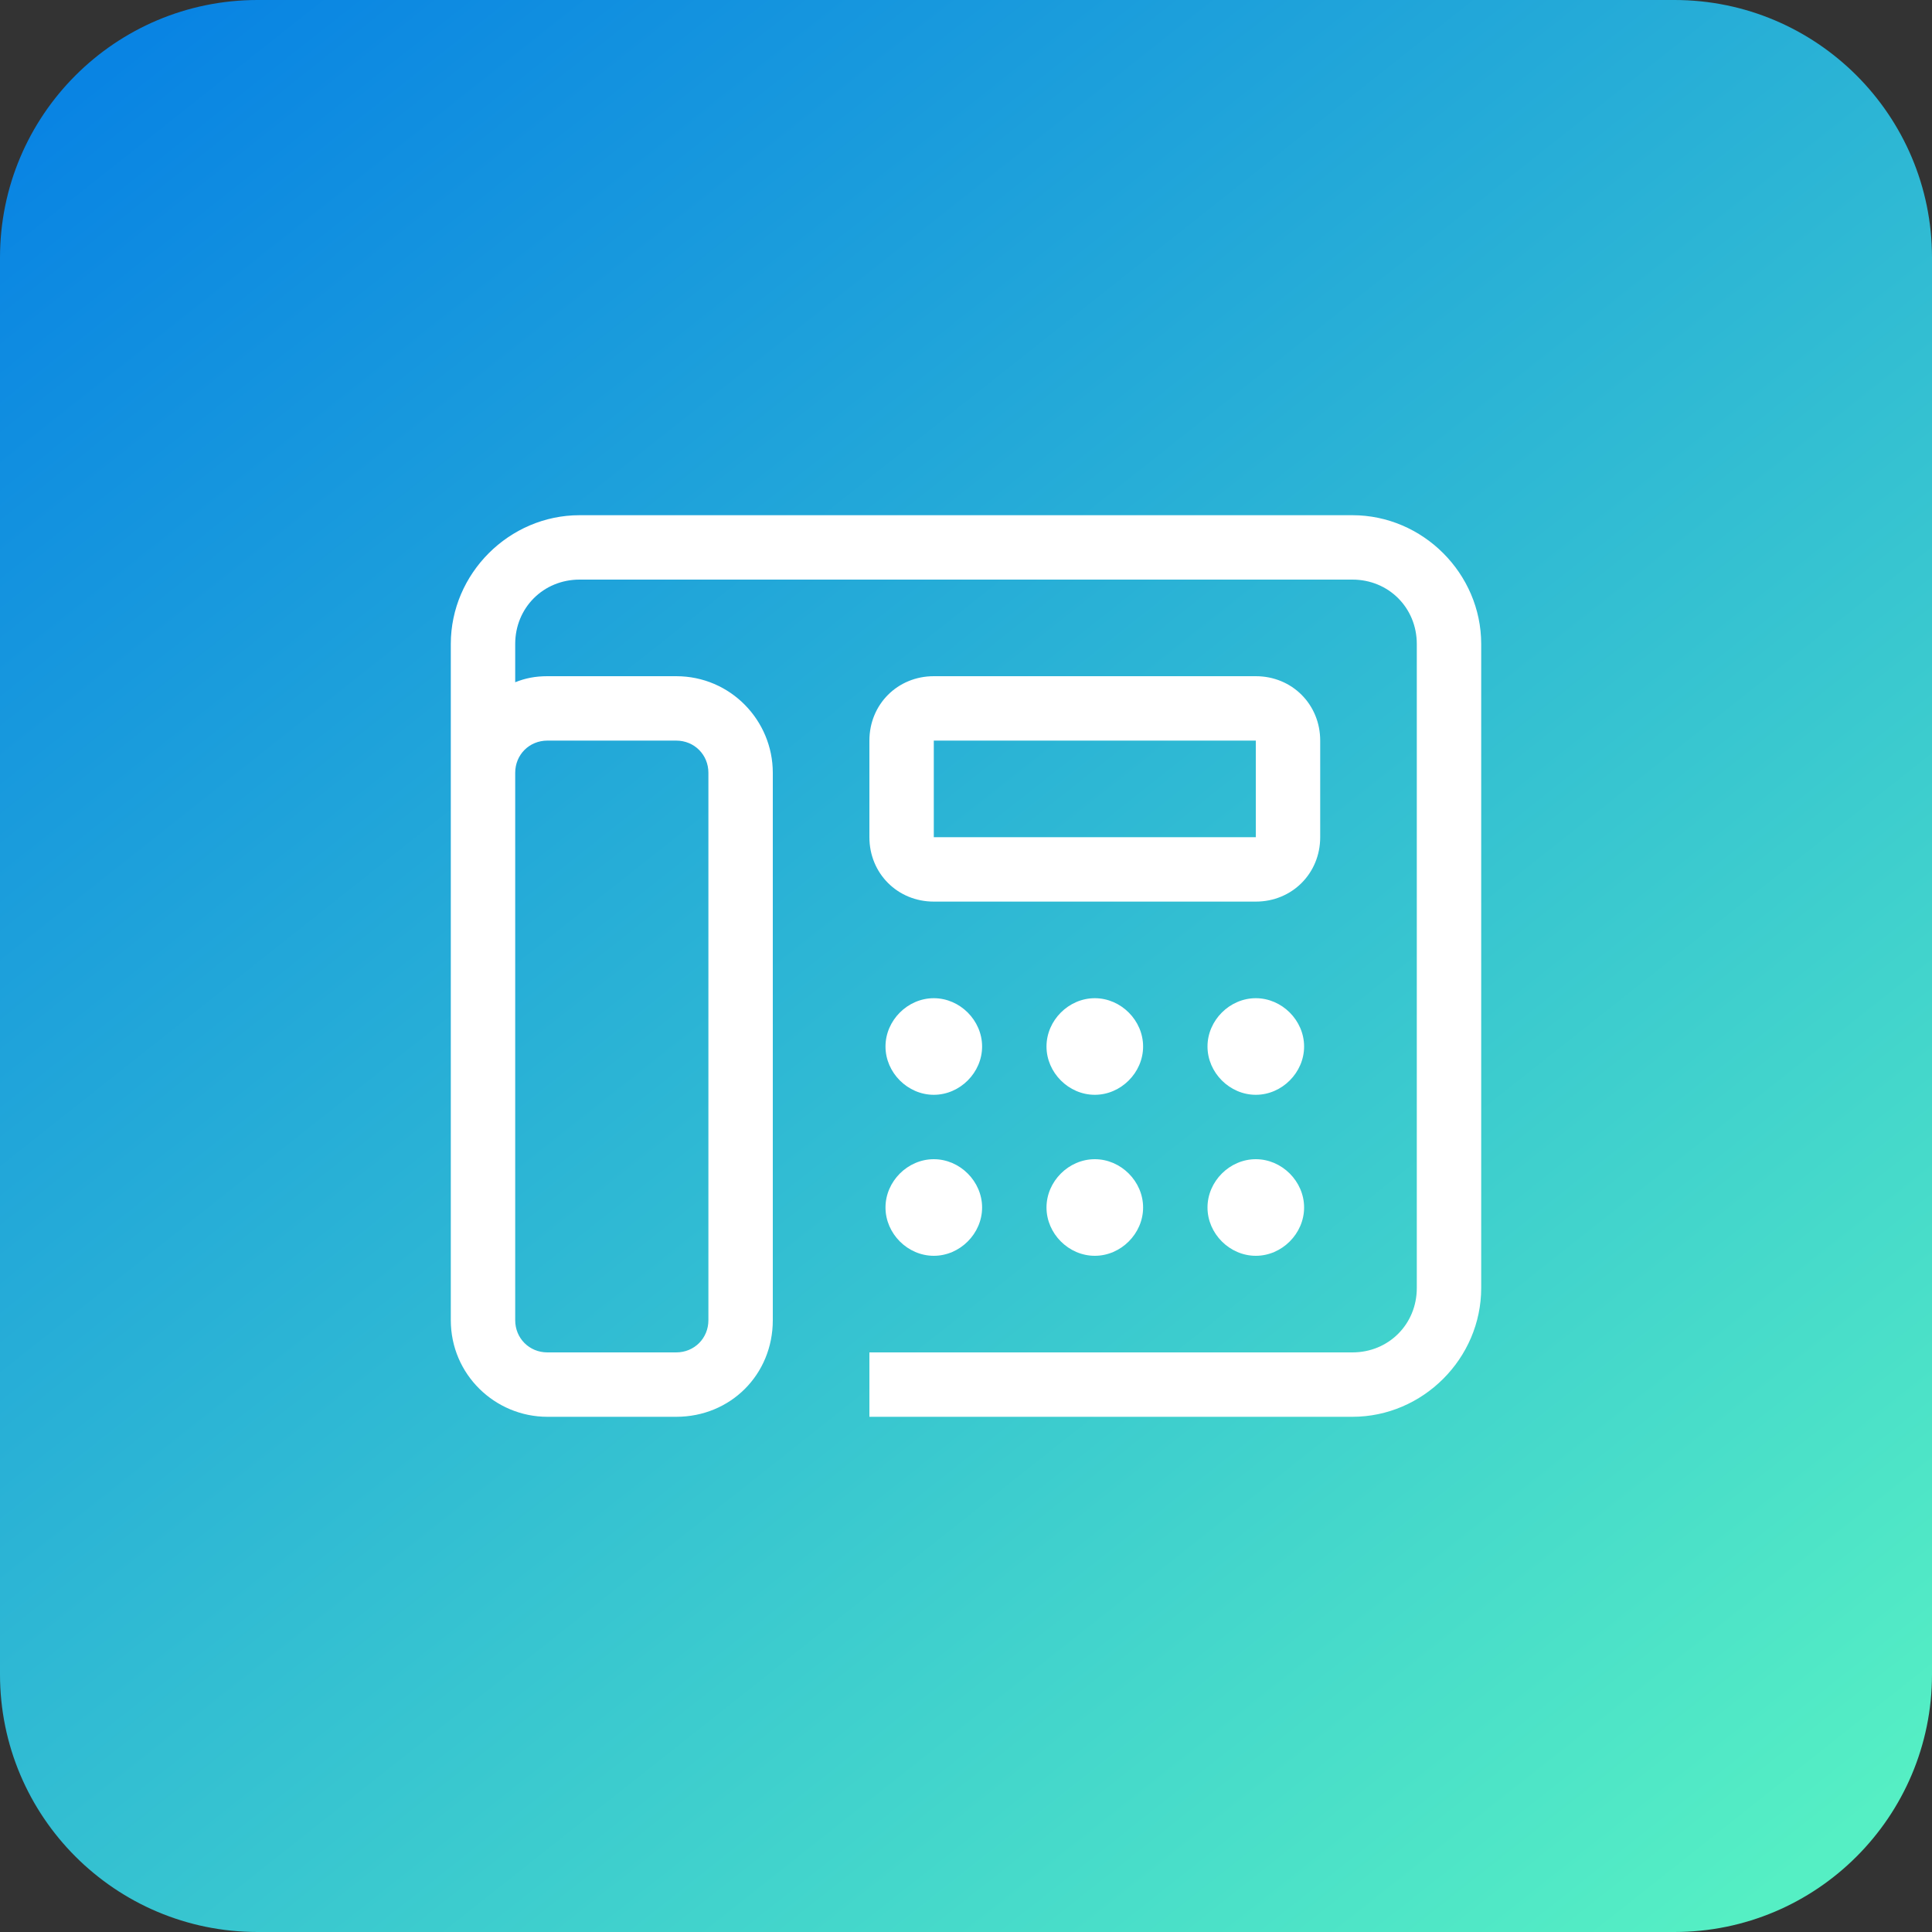
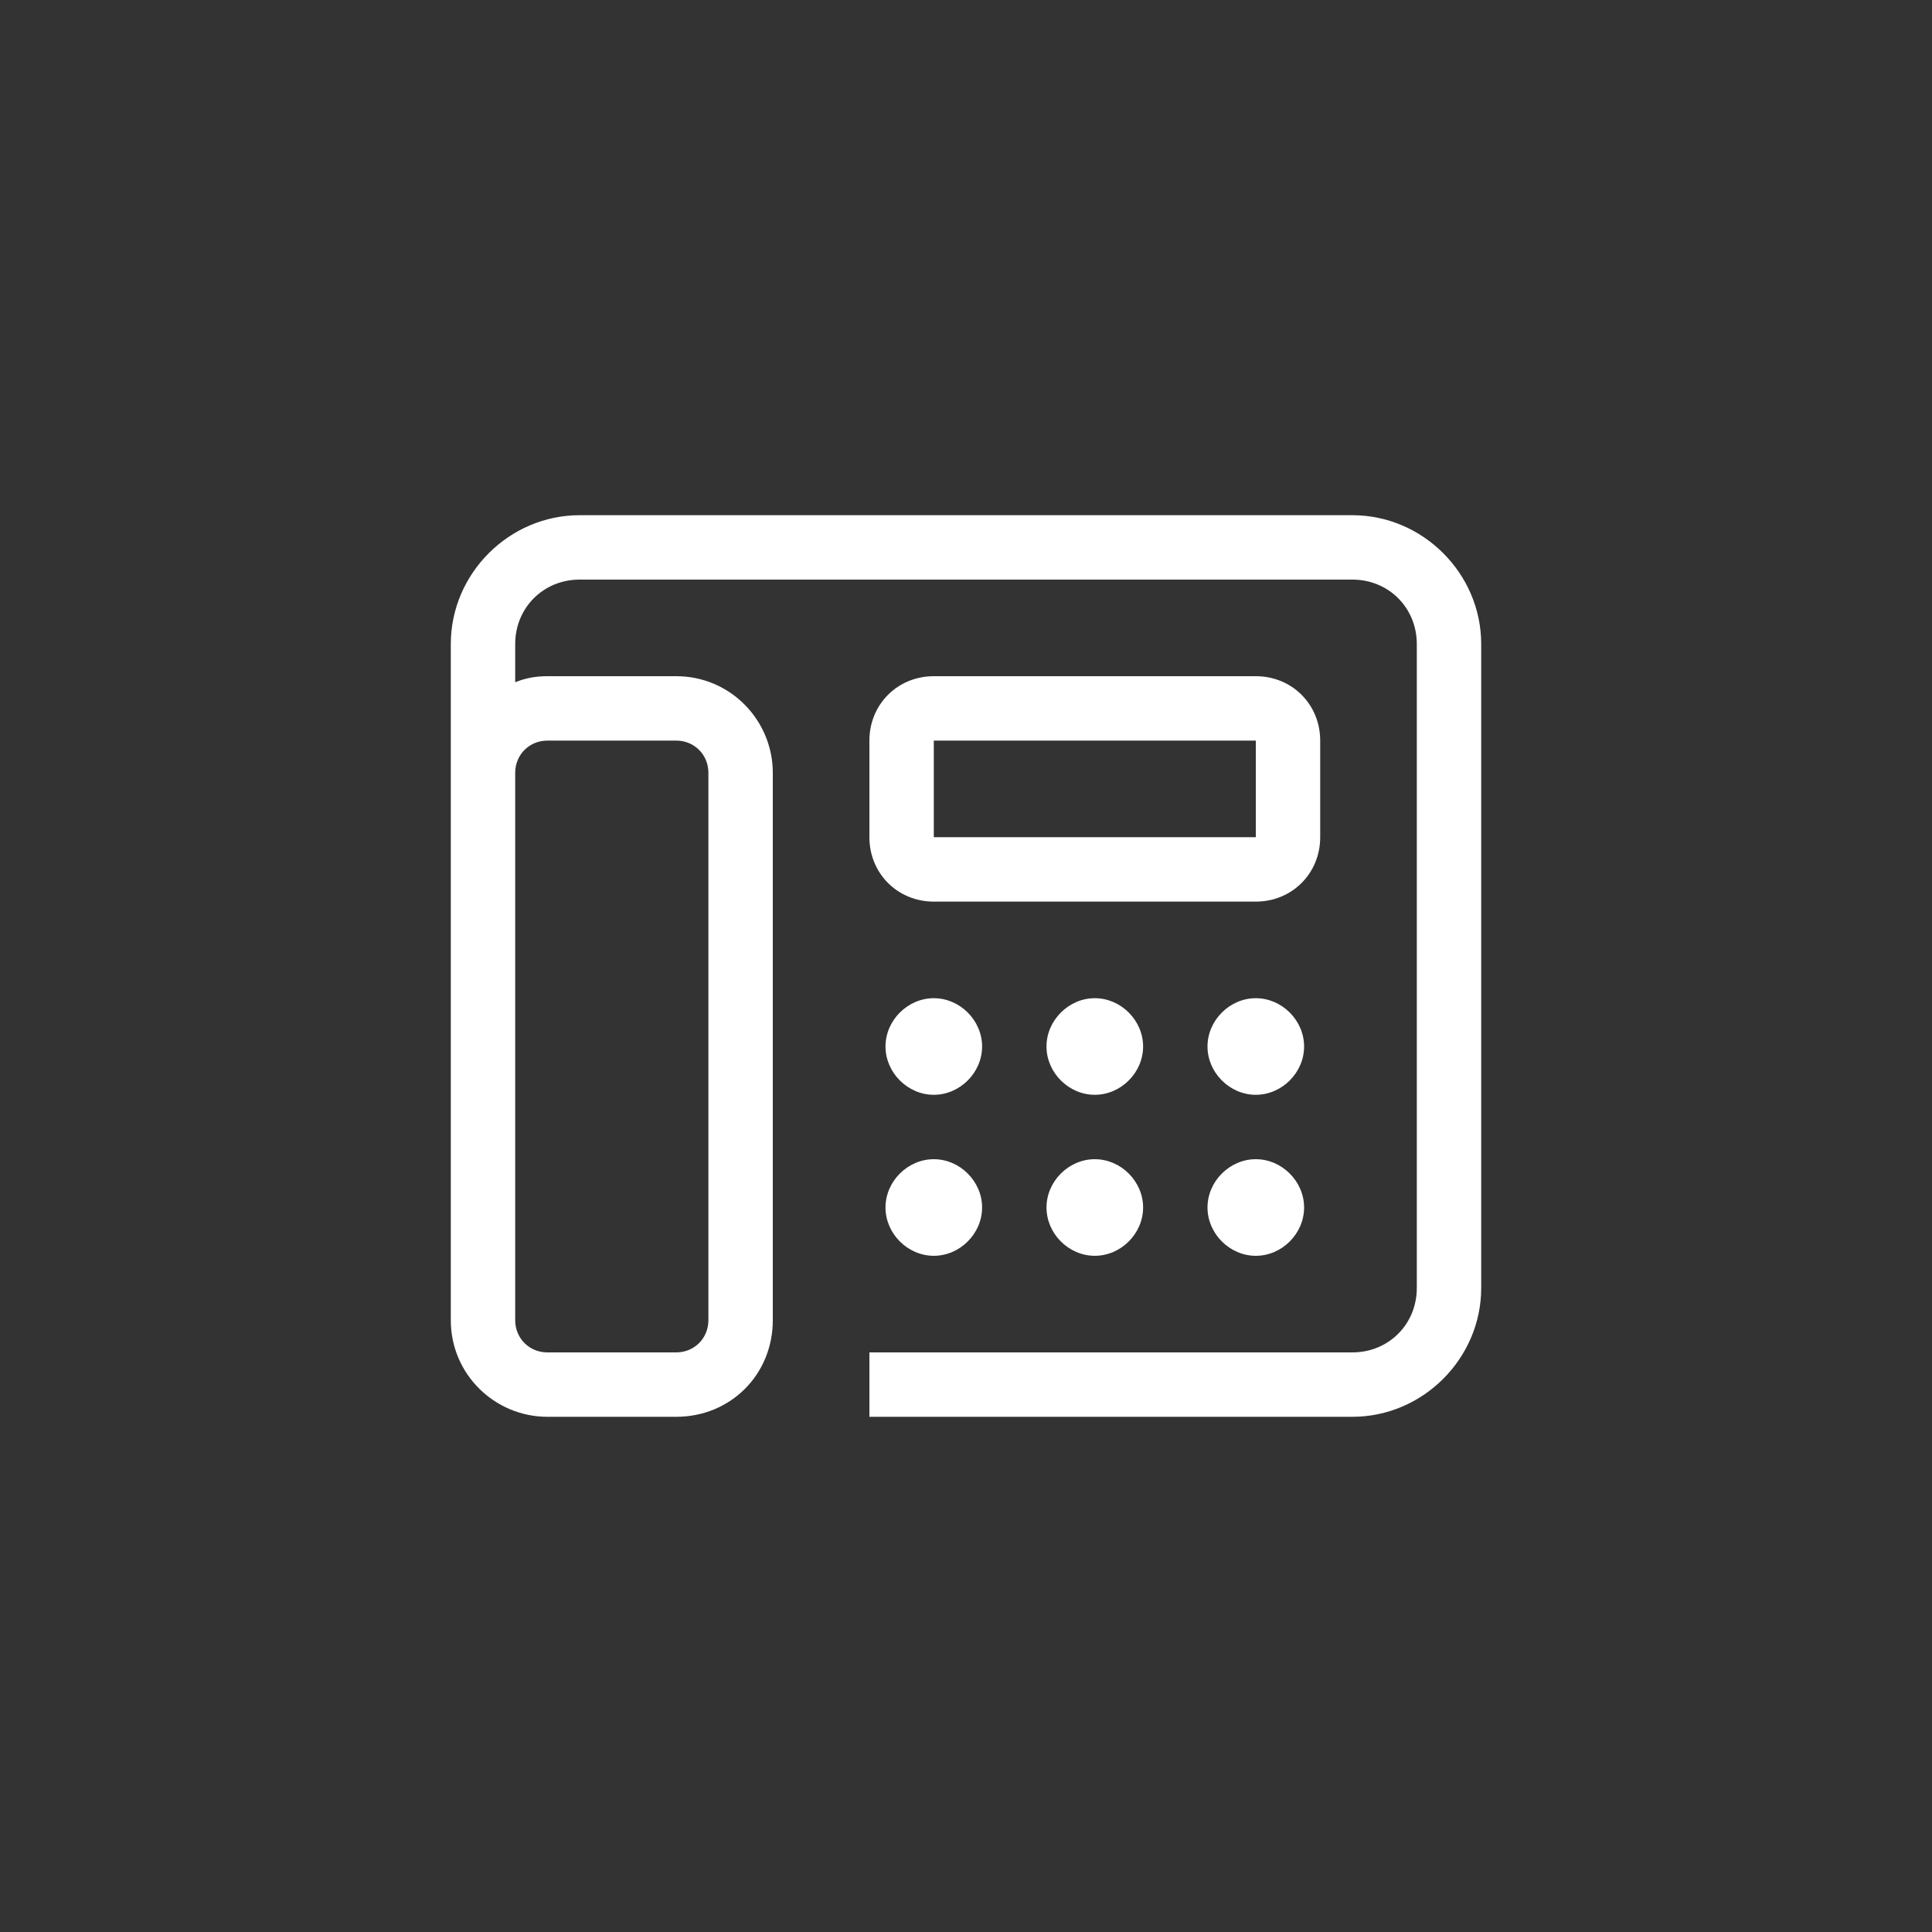
<svg xmlns="http://www.w3.org/2000/svg" width="60" height="60" viewBox="0 0 60 60" fill="none">
  <rect x="0" y="0" width="60" height="60" fill="#333333" stroke="none" />
-   <path d="M0 8C0 3.582 3.582 0 8 0H52C56.418 0 60 3.582 60 8V52C60 56.418 56.418 60 52 60H8C3.582 60 0 56.418 0 52V8Z" fill="url(#paint0_linear_17520_725)" />
  <path d="M18 18C16.875 18 16 18.875 16 20V21.188C16.312 21.062 16.625 21 17 21H21C22.688 21 24 22.375 24 24V41C24 42.688 22.688 44 21 44H17C15.375 44 14 42.688 14 41V20C14 17.812 15.812 16 18 16H42C44.188 16 46 17.812 46 20V40C46 42.188 44.188 44 42 44H27V42H42C43.125 42 44 41.125 44 40V20C44 18.875 43.125 18 42 18H18ZM16 24V41C16 41.562 16.438 42 17 42H21C21.562 42 22 41.562 22 41V24C22 23.438 21.562 23 21 23H17C16.438 23 16 23.438 16 24ZM39 23H29V26H39V23ZM29 21H39C40.125 21 41 21.875 41 23V26C41 27.125 40.125 28 39 28H29C27.875 28 27 27.125 27 26V23C27 21.875 27.875 21 29 21ZM30.5 37.5C30.5 38.312 29.812 39 29 39C28.188 39 27.5 38.312 27.5 37.5C27.5 36.688 28.188 36 29 36C29.812 36 30.5 36.688 30.5 37.5ZM34 39C33.188 39 32.5 38.312 32.5 37.5C32.5 36.688 33.188 36 34 36C34.812 36 35.5 36.688 35.5 37.5C35.5 38.312 34.812 39 34 39ZM40.5 37.5C40.5 38.312 39.812 39 39 39C38.188 39 37.5 38.312 37.5 37.5C37.5 36.688 38.188 36 39 36C39.812 36 40.5 36.688 40.5 37.5ZM29 34C28.188 34 27.5 33.312 27.5 32.5C27.5 31.688 28.188 31 29 31C29.812 31 30.5 31.688 30.5 32.5C30.5 33.312 29.812 34 29 34ZM35.5 32.5C35.5 33.312 34.812 34 34 34C33.188 34 32.5 33.312 32.5 32.5C32.5 31.688 33.188 31 34 31C34.812 31 35.5 31.688 35.5 32.5ZM39 34C38.188 34 37.5 33.312 37.5 32.5C37.5 31.688 38.188 31 39 31C39.812 31 40.5 31.688 40.5 32.5C40.5 33.312 39.812 34 39 34Z" fill="white" />
  <defs>
    <linearGradient id="paint0_linear_17520_725" x1="6" y1="5.66244e-07" x2="53.5" y2="60" gradientUnits="userSpaceOnUse">
      <stop stop-color="#0984E3" />
      <stop offset="1" stop-color="#55EFC4" />
    </linearGradient>
  </defs>
</svg>